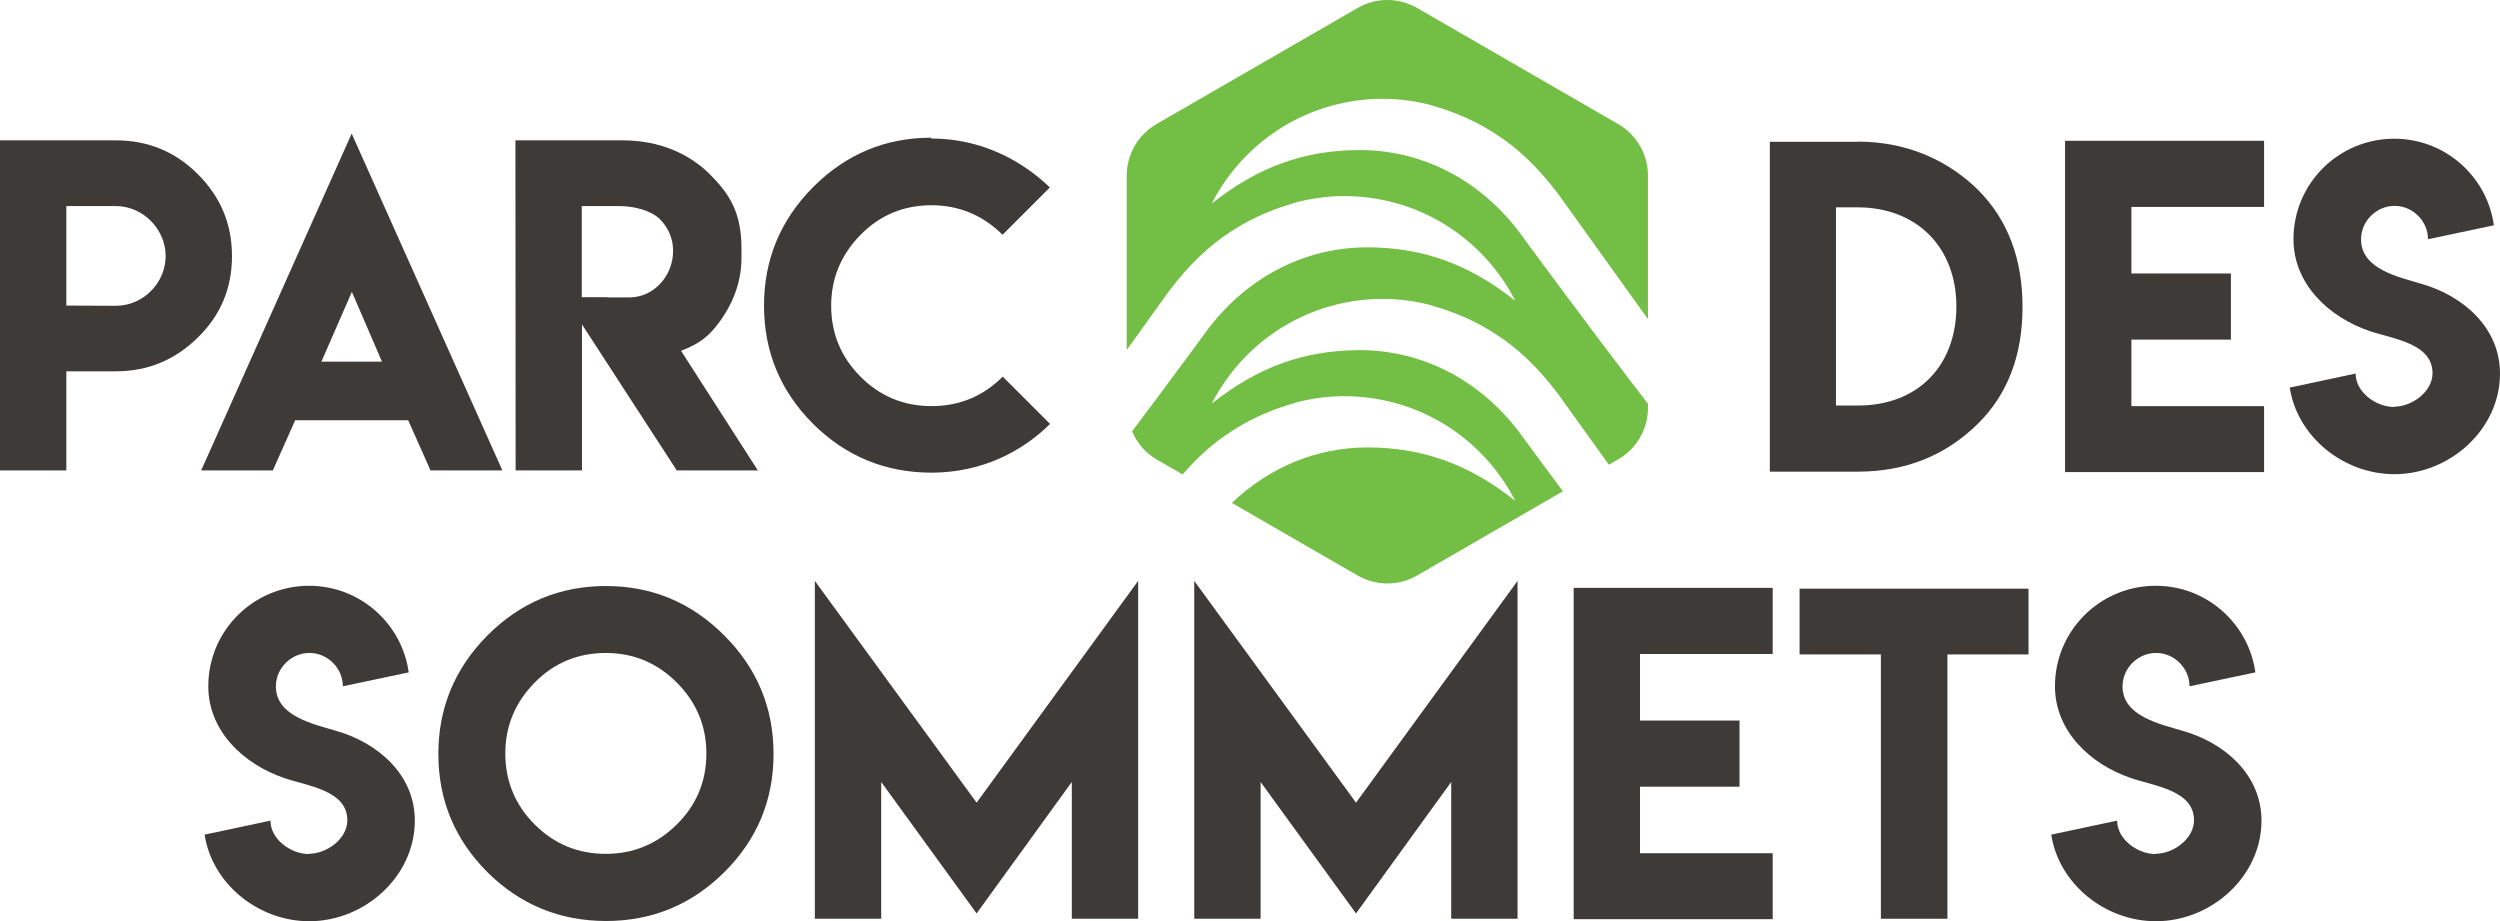
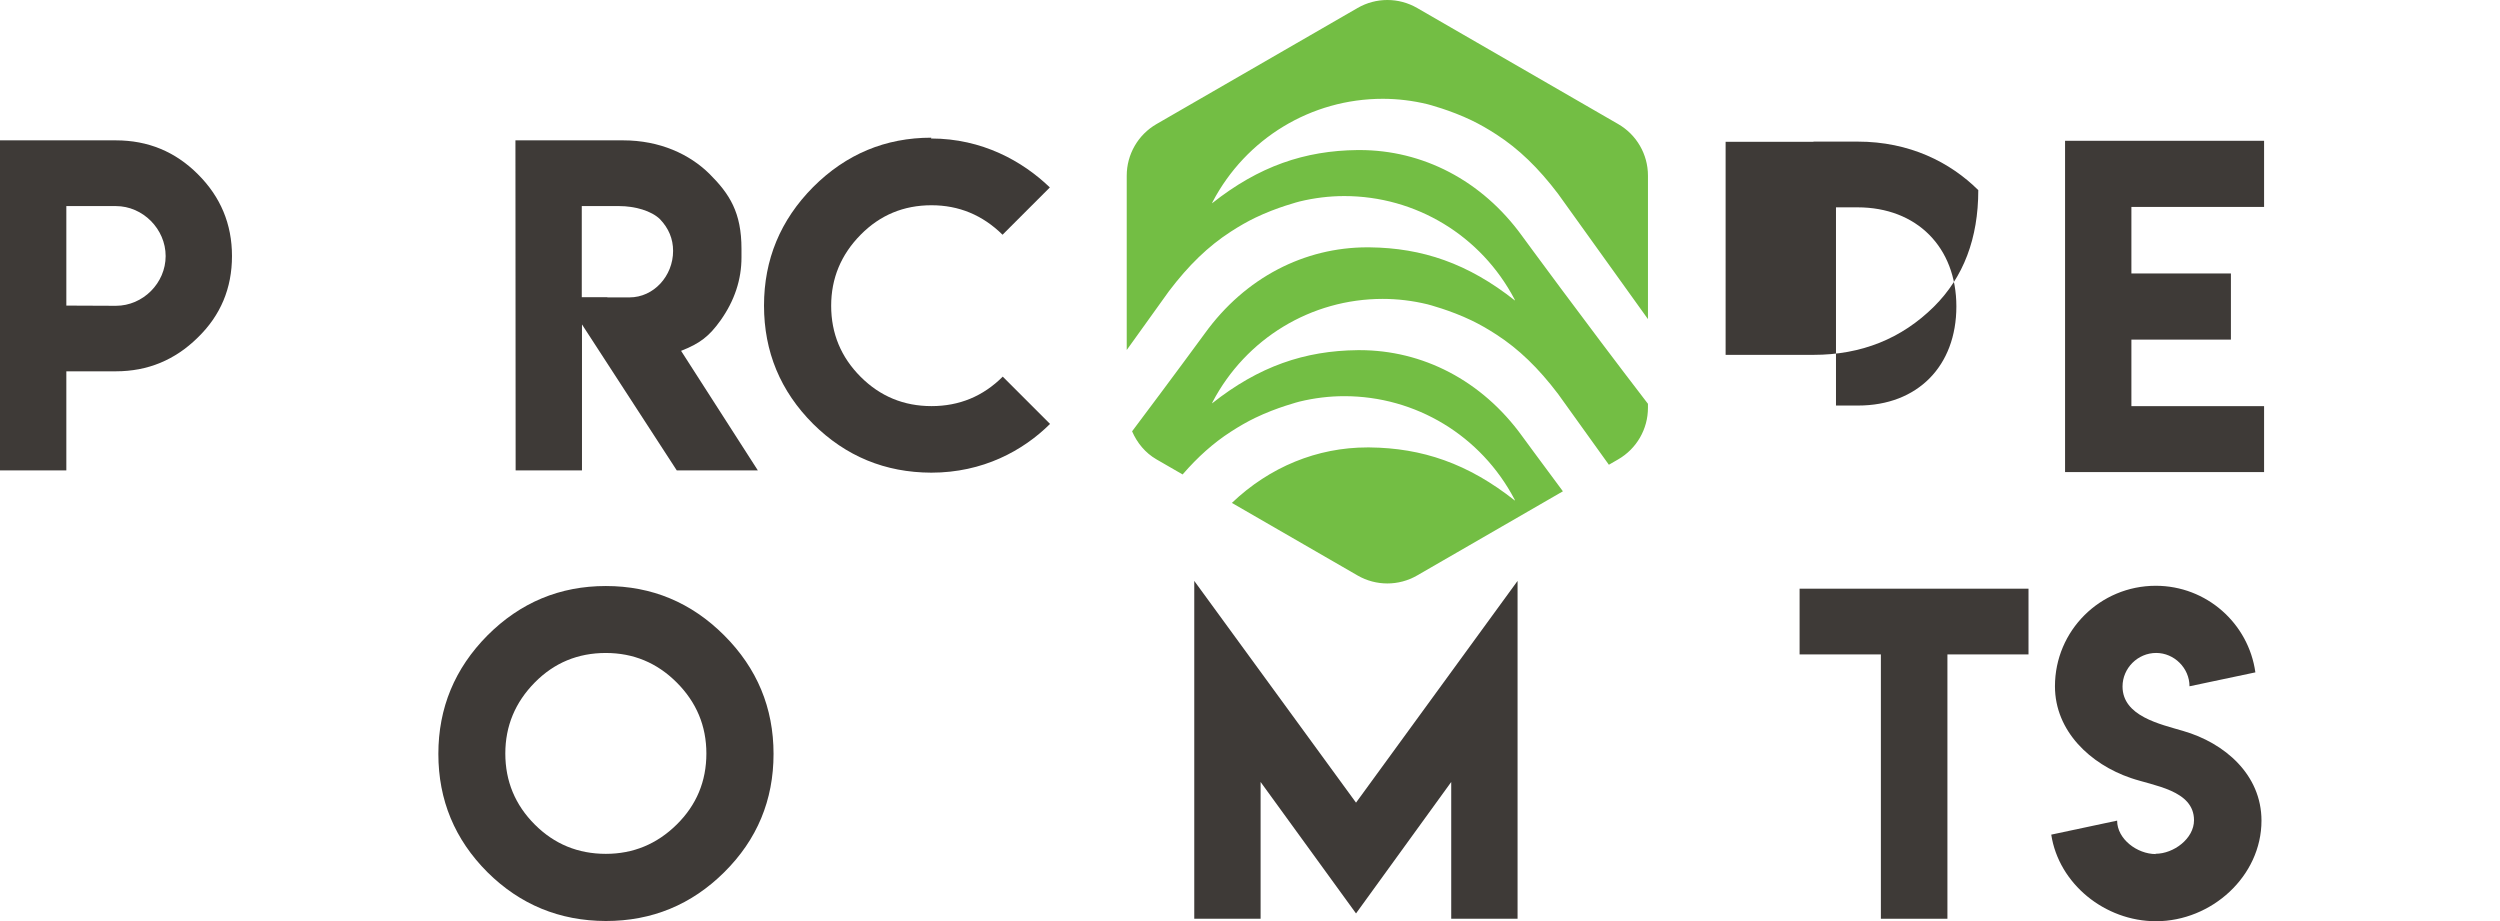
<svg xmlns="http://www.w3.org/2000/svg" xmlns:xlink="http://www.w3.org/1999/xlink" version="1.1" id="Calque_1" x="0px" y="0px" width="484.213px" height="178.431px" viewBox="0 0 484.213 178.431" enable-background="new 0 0 484.213 178.431" xml:space="preserve">
  <g>
    <defs>
      <rect id="SVGID_1_" width="484.213" height="178.431" />
    </defs>
    <clipPath id="SVGID_2_">
      <use xlink:href="#SVGID_1_" overflow="visible" />
    </clipPath>
-     <path clip-path="url(#SVGID_2_)" fill="#3E3A37" d="M59.811,165.363c3.548,0,7.465-2.947,7.465-6.495   c0-5.837-7.833-6.65-12.254-8.183c-7.795-2.656-14.678-9.055-14.678-17.761c0-10.781,8.745-19.468,19.525-19.468   c9.831,0,17.975,7.29,19.293,16.772l-12.758,2.695c0-3.51-2.947-6.457-6.457-6.457c-3.568,0-6.515,2.947-6.515,6.496   c0,5.758,7.291,7.291,11.731,8.608c8.066,2.327,15.182,8.475,15.182,17.373c0,10.78-9.676,19.486-20.437,19.486   c-9.889,0-18.827-7.251-20.282-16.771l12.759-2.715c0,3.567,3.878,6.478,7.484,6.478L59.811,165.363z" />
    <path clip-path="url(#SVGID_2_)" fill="#3E3A37" d="M140.266,123.061c6.372,6.372,9.558,14.026,9.558,22.962   c0,8.963-3.186,16.604-9.558,22.923c-6.345,6.292-13.986,9.438-22.922,9.438c-8.963-0.026-16.603-3.173-22.922-9.438   c-6.345-6.346-9.518-13.986-9.518-22.923c0-8.909,3.173-16.563,9.518-22.962c6.371-6.371,14.013-9.557,22.922-9.557   C126.254,113.504,133.896,116.69,140.266,123.061 M103.583,132.183c-3.807,3.86-5.711,8.447-5.711,13.761   c0,5.367,1.904,9.954,5.711,13.762c3.781,3.78,8.368,5.671,13.761,5.671c5.314,0,9.888-1.891,13.721-5.671   c3.834-3.781,5.751-8.368,5.751-13.762c0-5.341-1.917-9.928-5.751-13.761c-3.807-3.807-8.38-5.711-13.721-5.711   C111.924,126.472,107.337,128.376,103.583,132.183" />
-     <polygon clip-path="url(#SVGID_2_)" fill="#3E3A37" points="189.155,155.461 220.445,112.512 220.445,177.948 207.595,177.948    207.595,151.457 189.155,176.917 170.675,151.457 170.675,177.948 157.825,177.948 157.825,112.512  " />
    <polygon clip-path="url(#SVGID_2_)" fill="#3E3A37" points="262.641,155.461 293.93,112.512 293.93,177.948 281.08,177.948    281.08,151.457 262.641,176.917 244.16,151.457 244.16,177.948 231.311,177.948 231.311,112.512  " />
-     <polygon clip-path="url(#SVGID_2_)" fill="#3E3A37" points="343.343,113.861 343.343,126.671 317.646,126.671 317.646,139.559    336.919,139.559 336.919,152.369 317.646,152.369 317.646,165.257 343.343,165.257 343.343,178.027 304.796,178.027    304.796,113.861  " />
    <polygon clip-path="url(#SVGID_2_)" fill="#3E3A37" points="392.891,114.02 392.891,126.75 377.187,126.75 377.187,177.948    364.298,177.948 364.298,126.75 348.554,126.75 348.554,114.02  " />
    <path clip-path="url(#SVGID_2_)" fill="#3E3A37" d="M417.483,165.363c3.548,0,7.465-2.947,7.465-6.495   c0-5.837-7.833-6.65-12.254-8.183c-7.795-2.656-14.679-9.055-14.679-17.761c0-10.781,8.744-19.468,19.525-19.468   c9.831,0,17.975,7.29,19.293,16.772l-12.759,2.695c0-3.51-2.947-6.457-6.456-6.457c-3.568,0-6.515,2.947-6.515,6.496   c0,5.758,7.29,7.291,11.73,8.608c8.065,2.327,15.182,8.475,15.182,17.373c0,10.78-9.676,19.486-20.437,19.486   c-9.889,0-18.827-7.251-20.282-16.771l12.759-2.715c0,3.567,3.878,6.478,7.484,6.478L417.483,165.363z" />
    <path clip-path="url(#SVGID_2_)" fill="#3E3A37" d="M0,71.917V27.185h22.446c6.213,0,11.5,2.181,15.863,6.543   c4.415,4.389,6.623,9.677,6.623,15.863c0,6.24-2.208,11.501-6.623,15.784c-4.415,4.362-9.703,6.543-15.863,6.543h-9.597v19.195H0   V71.917z M22.446,39.915h-9.597v19.273l9.597,0.04c5.259,0,9.637-4.41,9.637-9.637C32.083,44.37,27.684,39.915,22.446,39.915" />
-     <path clip-path="url(#SVGID_2_)" fill="#3E3A37" d="M68.115,25.875l29.188,65.237h-13.92l-4.323-9.716H57.169l-4.323,9.716h-13.88   L68.115,25.875z M73.984,70.054l-5.83-13.523l-5.909,13.523H73.984z" />
    <path clip-path="url(#SVGID_2_)" fill="#3E3A37" d="M99.832,27.184h20.86c7.117,0,12.873,2.688,16.735,6.504   c3.892,3.892,6.187,7.443,6.187,14.515v1.666c0,4.309-1.349,8.368-4.045,12.175c-2.245,3.143-4.024,4.48-7.654,5.909l14.871,23.16   h-15.704l-18.361-28.276v28.276h-12.85L99.832,27.184z M130.368,48.6c0-2.327-0.846-4.376-2.538-6.147   c-1.667-1.621-4.833-2.538-7.931-2.538h-7.218v17.647h4.957v0.04h4.283C126.603,57.602,130.368,53.474,130.368,48.6" />
    <path clip-path="url(#SVGID_2_)" fill="#3E3A37" d="M180.378,91.548c-8.936-0.026-16.563-3.172-22.882-9.438   c-6.346-6.346-9.518-13.986-9.518-22.922c0-8.91,3.172-16.564,9.518-22.962c6.371-6.372,13.999-9.557,22.882-9.557l-0.04,0.158   c9.872,0,17.72,4.385,23.002,9.478l-9.161,9.161c-3.86-3.807-8.447-5.71-13.761-5.71c-5.394,0-9.967,1.903-13.722,5.71   c-3.807,3.86-5.711,8.447-5.711,13.761c0,5.367,1.904,9.954,5.711,13.761c3.781,3.781,8.355,5.671,13.722,5.671   c5.393,0,9.994-1.903,13.801-5.71l9.16,9.161C198.133,87.31,190.35,91.548,180.378,91.548" />
-     <path clip-path="url(#SVGID_2_)" fill="#3E3A37" d="M359.807,27.428c10.041,0,17.901,3.99,23.357,9.399   c5.71,5.737,8.566,13.279,8.566,22.625c0,9.346-2.856,16.861-8.566,22.545c-6.293,6.24-14.079,9.359-23.357,9.359h-17.015V27.468   h17.015V27.428z M359.767,40.158h-4.164v38.389h4.283c11.524,0,19.034-7.651,19.034-19.195   C378.92,47.914,371.281,40.158,359.767,40.158" />
+     <path clip-path="url(#SVGID_2_)" fill="#3E3A37" d="M359.807,27.428c10.041,0,17.901,3.99,23.357,9.399   c0,9.346-2.856,16.861-8.566,22.545c-6.293,6.24-14.079,9.359-23.357,9.359h-17.015V27.468   h17.015V27.428z M359.767,40.158h-4.164v38.389h4.283c11.524,0,19.034-7.651,19.034-19.195   C378.92,47.914,371.281,40.158,359.767,40.158" />
    <polygon clip-path="url(#SVGID_2_)" fill="#3E3A37" points="438.519,27.269 438.519,40.079 412.82,40.079 412.82,52.967    432.094,52.967 432.094,65.777 412.82,65.777 412.82,78.665 438.519,78.665 438.519,91.435 399.972,91.435 399.972,27.269  " />
-     <path clip-path="url(#SVGID_2_)" fill="#3E3A37" d="M463.68,78.771c3.548,0,7.465-2.947,7.465-6.496   c0-5.836-7.834-6.65-12.255-8.182c-7.794-2.656-14.679-9.055-14.679-17.761c0-10.781,8.745-19.467,19.526-19.467   c9.831,0,17.974,7.29,19.293,16.772l-12.759,2.695c0-3.509-2.947-6.457-6.456-6.457c-3.569,0-6.516,2.948-6.516,6.496   c0,5.758,7.291,7.291,11.731,8.609c8.065,2.327,15.181,8.473,15.181,17.373c0,10.781-9.675,19.487-20.436,19.487   c-9.889,0-18.827-7.252-20.282-16.772l12.758-2.715c0,3.568,3.879,6.476,7.485,6.476L463.68,78.771z" />
    <path clip-path="url(#SVGID_2_)" fill="#73BE44" d="M234.853,39.118c6.478-12.327,19.112-19.982,32.971-19.982   c2.875,0,5.791,0.352,8.668,1.049c0.042,0.01,4.421,1.133,8.548,3.132c1.605,0.778,3.094,1.625,4.819,2.744   c4.314,2.797,8.104,6.451,11.927,11.495l17.4,24.25V34.014c0-4.118-2.195-7.922-5.762-9.98l-38.951-22.49   c-3.566-2.059-7.96-2.059-11.525,0l-38.954,22.49c-3.565,2.058-5.762,5.862-5.762,9.98v33.777l8.177-11.396   c3.823-5.044,7.612-8.696,11.926-11.494c1.726-1.12,3.214-1.966,4.82-2.745c4.127-1.997,8.506-3.121,8.549-3.13   c2.876-0.698,5.793-1.051,8.667-1.051c13.858,0,26.494,7.657,32.971,19.983l0.072,0.194l0.023,0.065   c-9.104-7.217-17.993-10.202-28.161-10.311l-0.435-0.003c-12.146,0-23.641,5.82-31.481,16.673c0,0-6.115,8.357-14.09,18.964   c0.968,2.23,2.547,4.177,4.723,5.433l5.062,2.922c2.952-3.409,5.96-6.085,9.279-8.238c1.726-1.119,3.214-1.967,4.82-2.744   c4.127-1.999,8.506-3.121,8.549-3.132c2.876-0.697,5.793-1.049,8.667-1.049c13.858,0,26.494,7.656,32.971,19.982l0.072,0.194   l0.023,0.063c-9.104-7.215-17.993-10.201-28.161-10.311l-0.435-0.001c-9.678,0-18.909,3.753-26.242,10.747l24.348,14.057   c3.565,2.058,7.959,2.058,11.525,0l28.242-16.306c-4.717-6.34-7.883-10.666-7.883-10.666c-7.839-10.852-19.334-16.672-31.48-16.672   l-0.435,0.002c-10.168,0.108-19.058,3.095-28.161,10.311l0.024-0.066l0.072-0.193c6.478-12.326,19.112-19.982,32.971-19.982   c2.875,0,5.791,0.352,8.668,1.049c0.042,0.011,4.421,1.133,8.548,3.132c1.605,0.778,3.094,1.625,4.819,2.744   c4.314,2.799,8.104,6.45,11.927,11.494l9.834,13.704l1.805-1.042c3.566-2.059,5.762-5.863,5.762-9.98v-0.782   c-12.354-16.075-24.354-32.475-24.354-32.475c-7.839-10.852-19.334-16.672-31.48-16.672l-0.435,0.001   c-10.168,0.111-19.058,3.096-28.161,10.312l0.024-0.065L234.853,39.118z" />
  </g>
</svg>